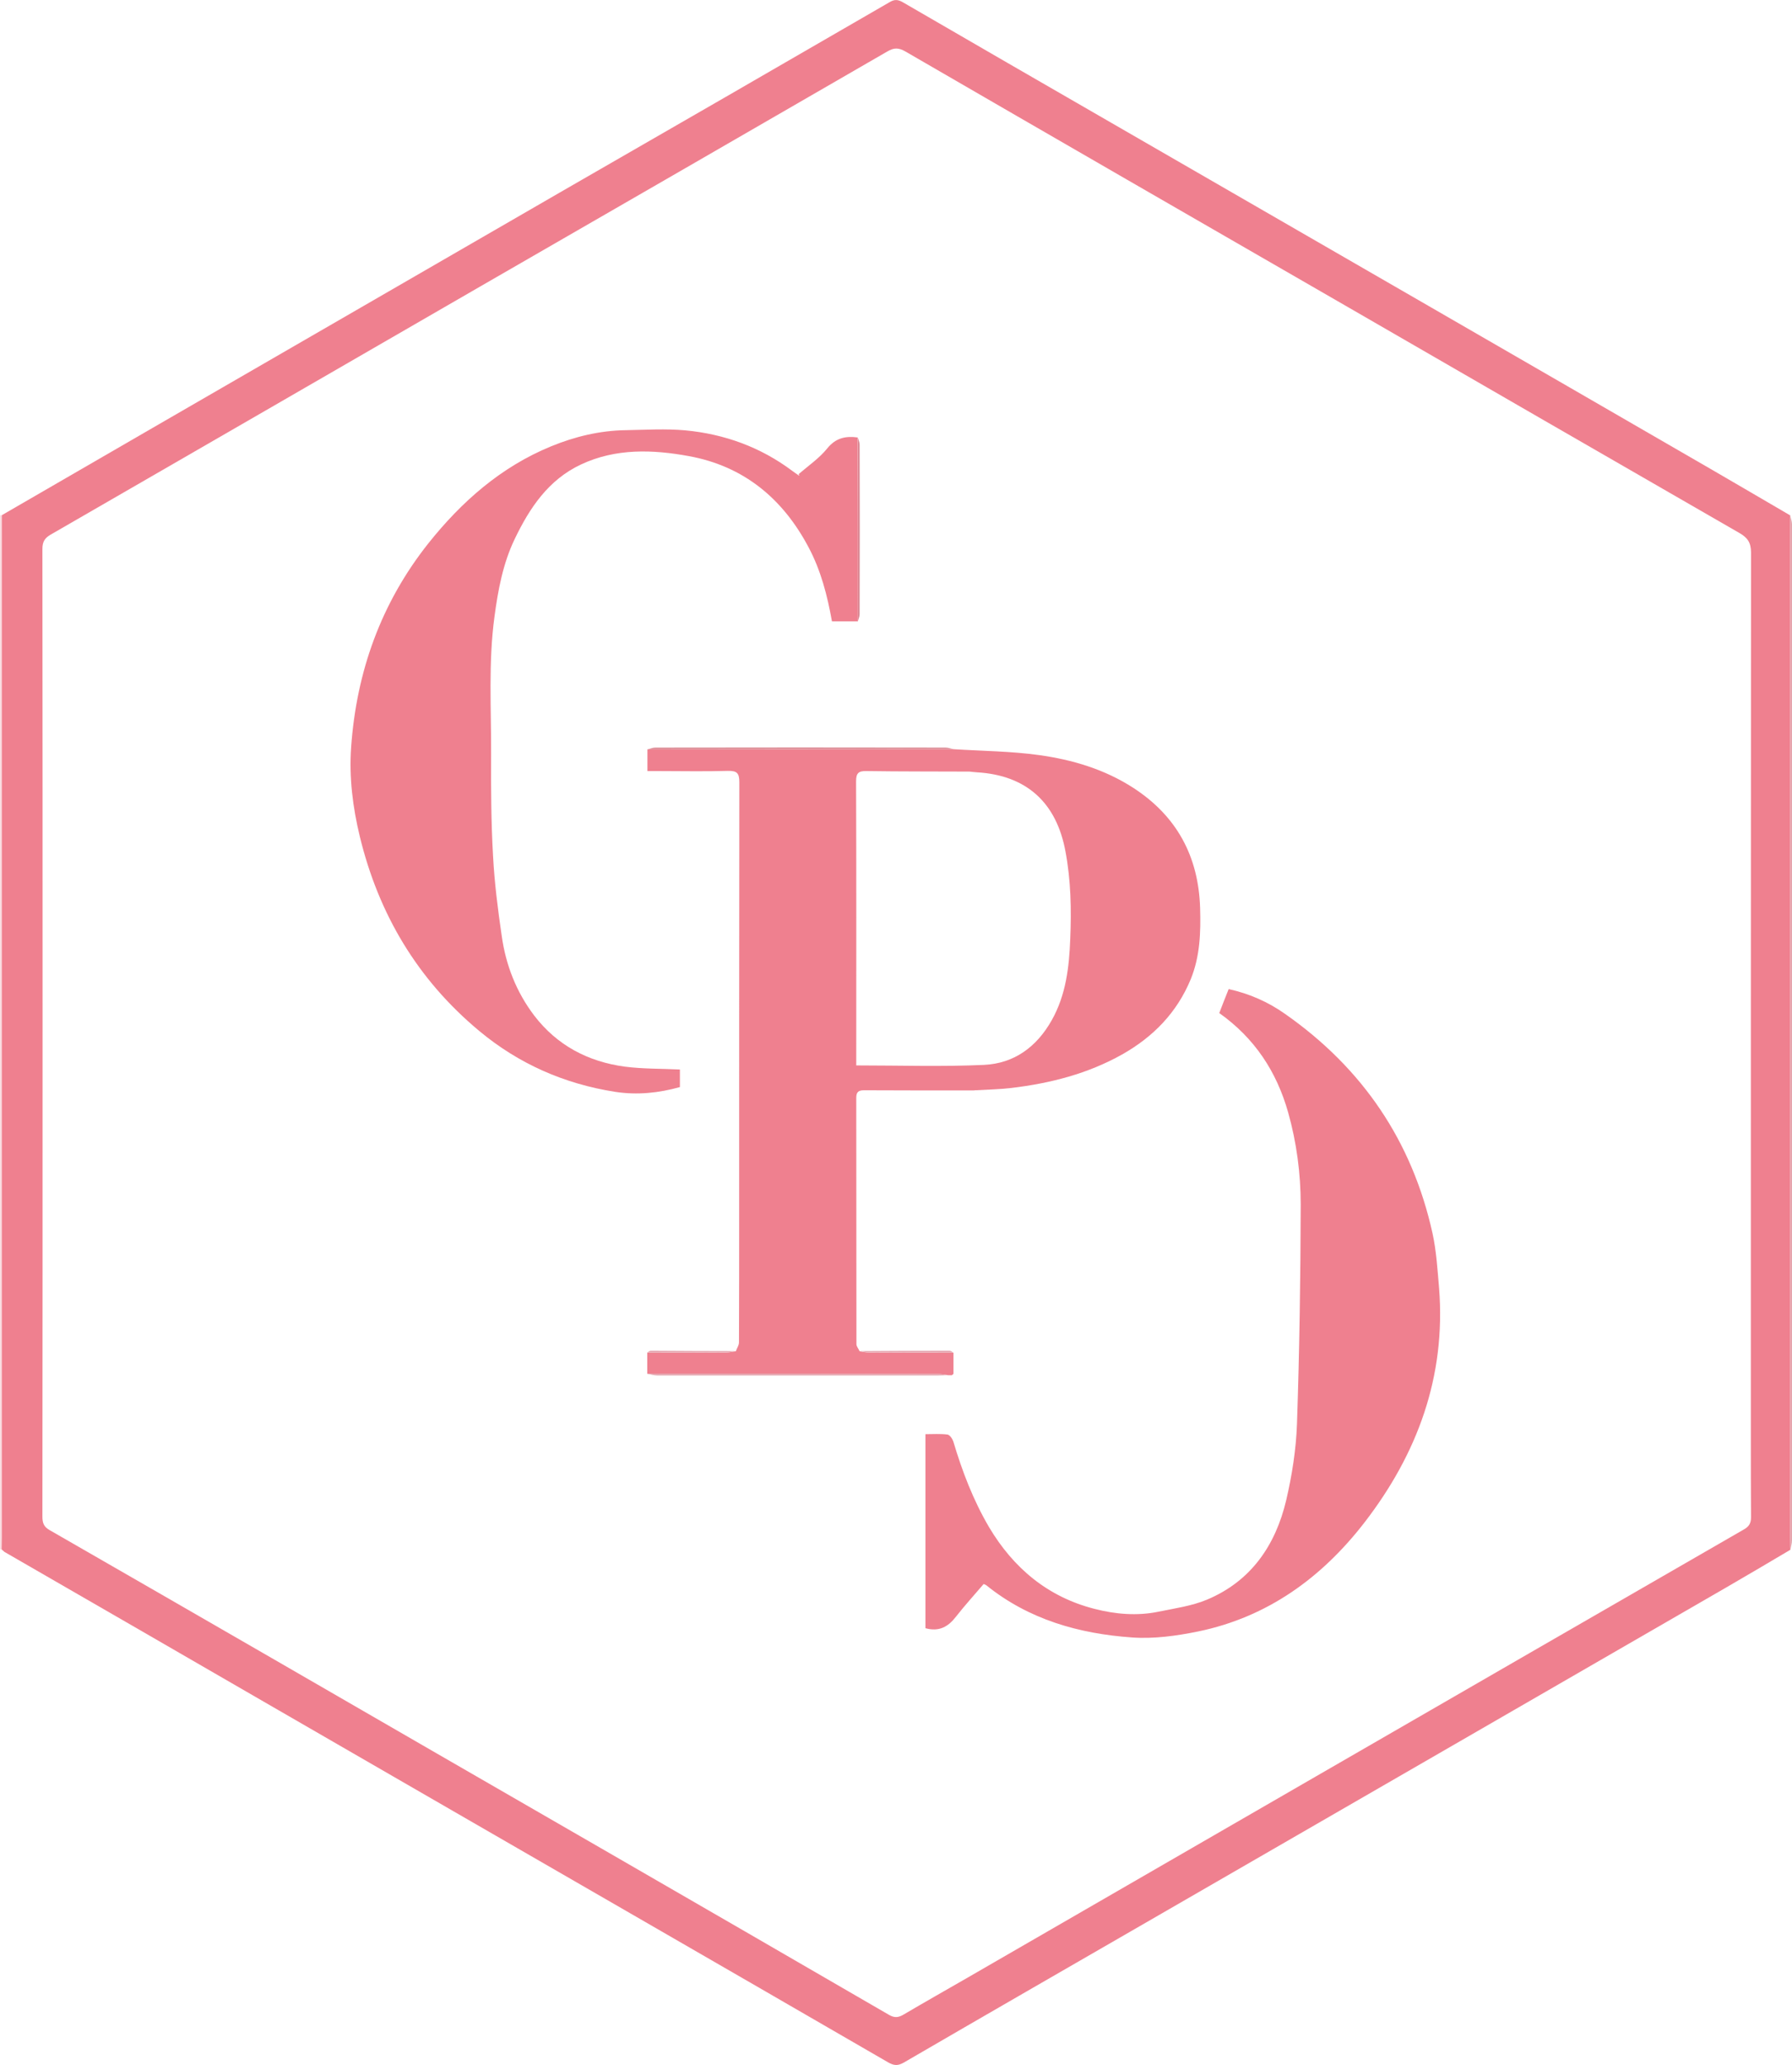
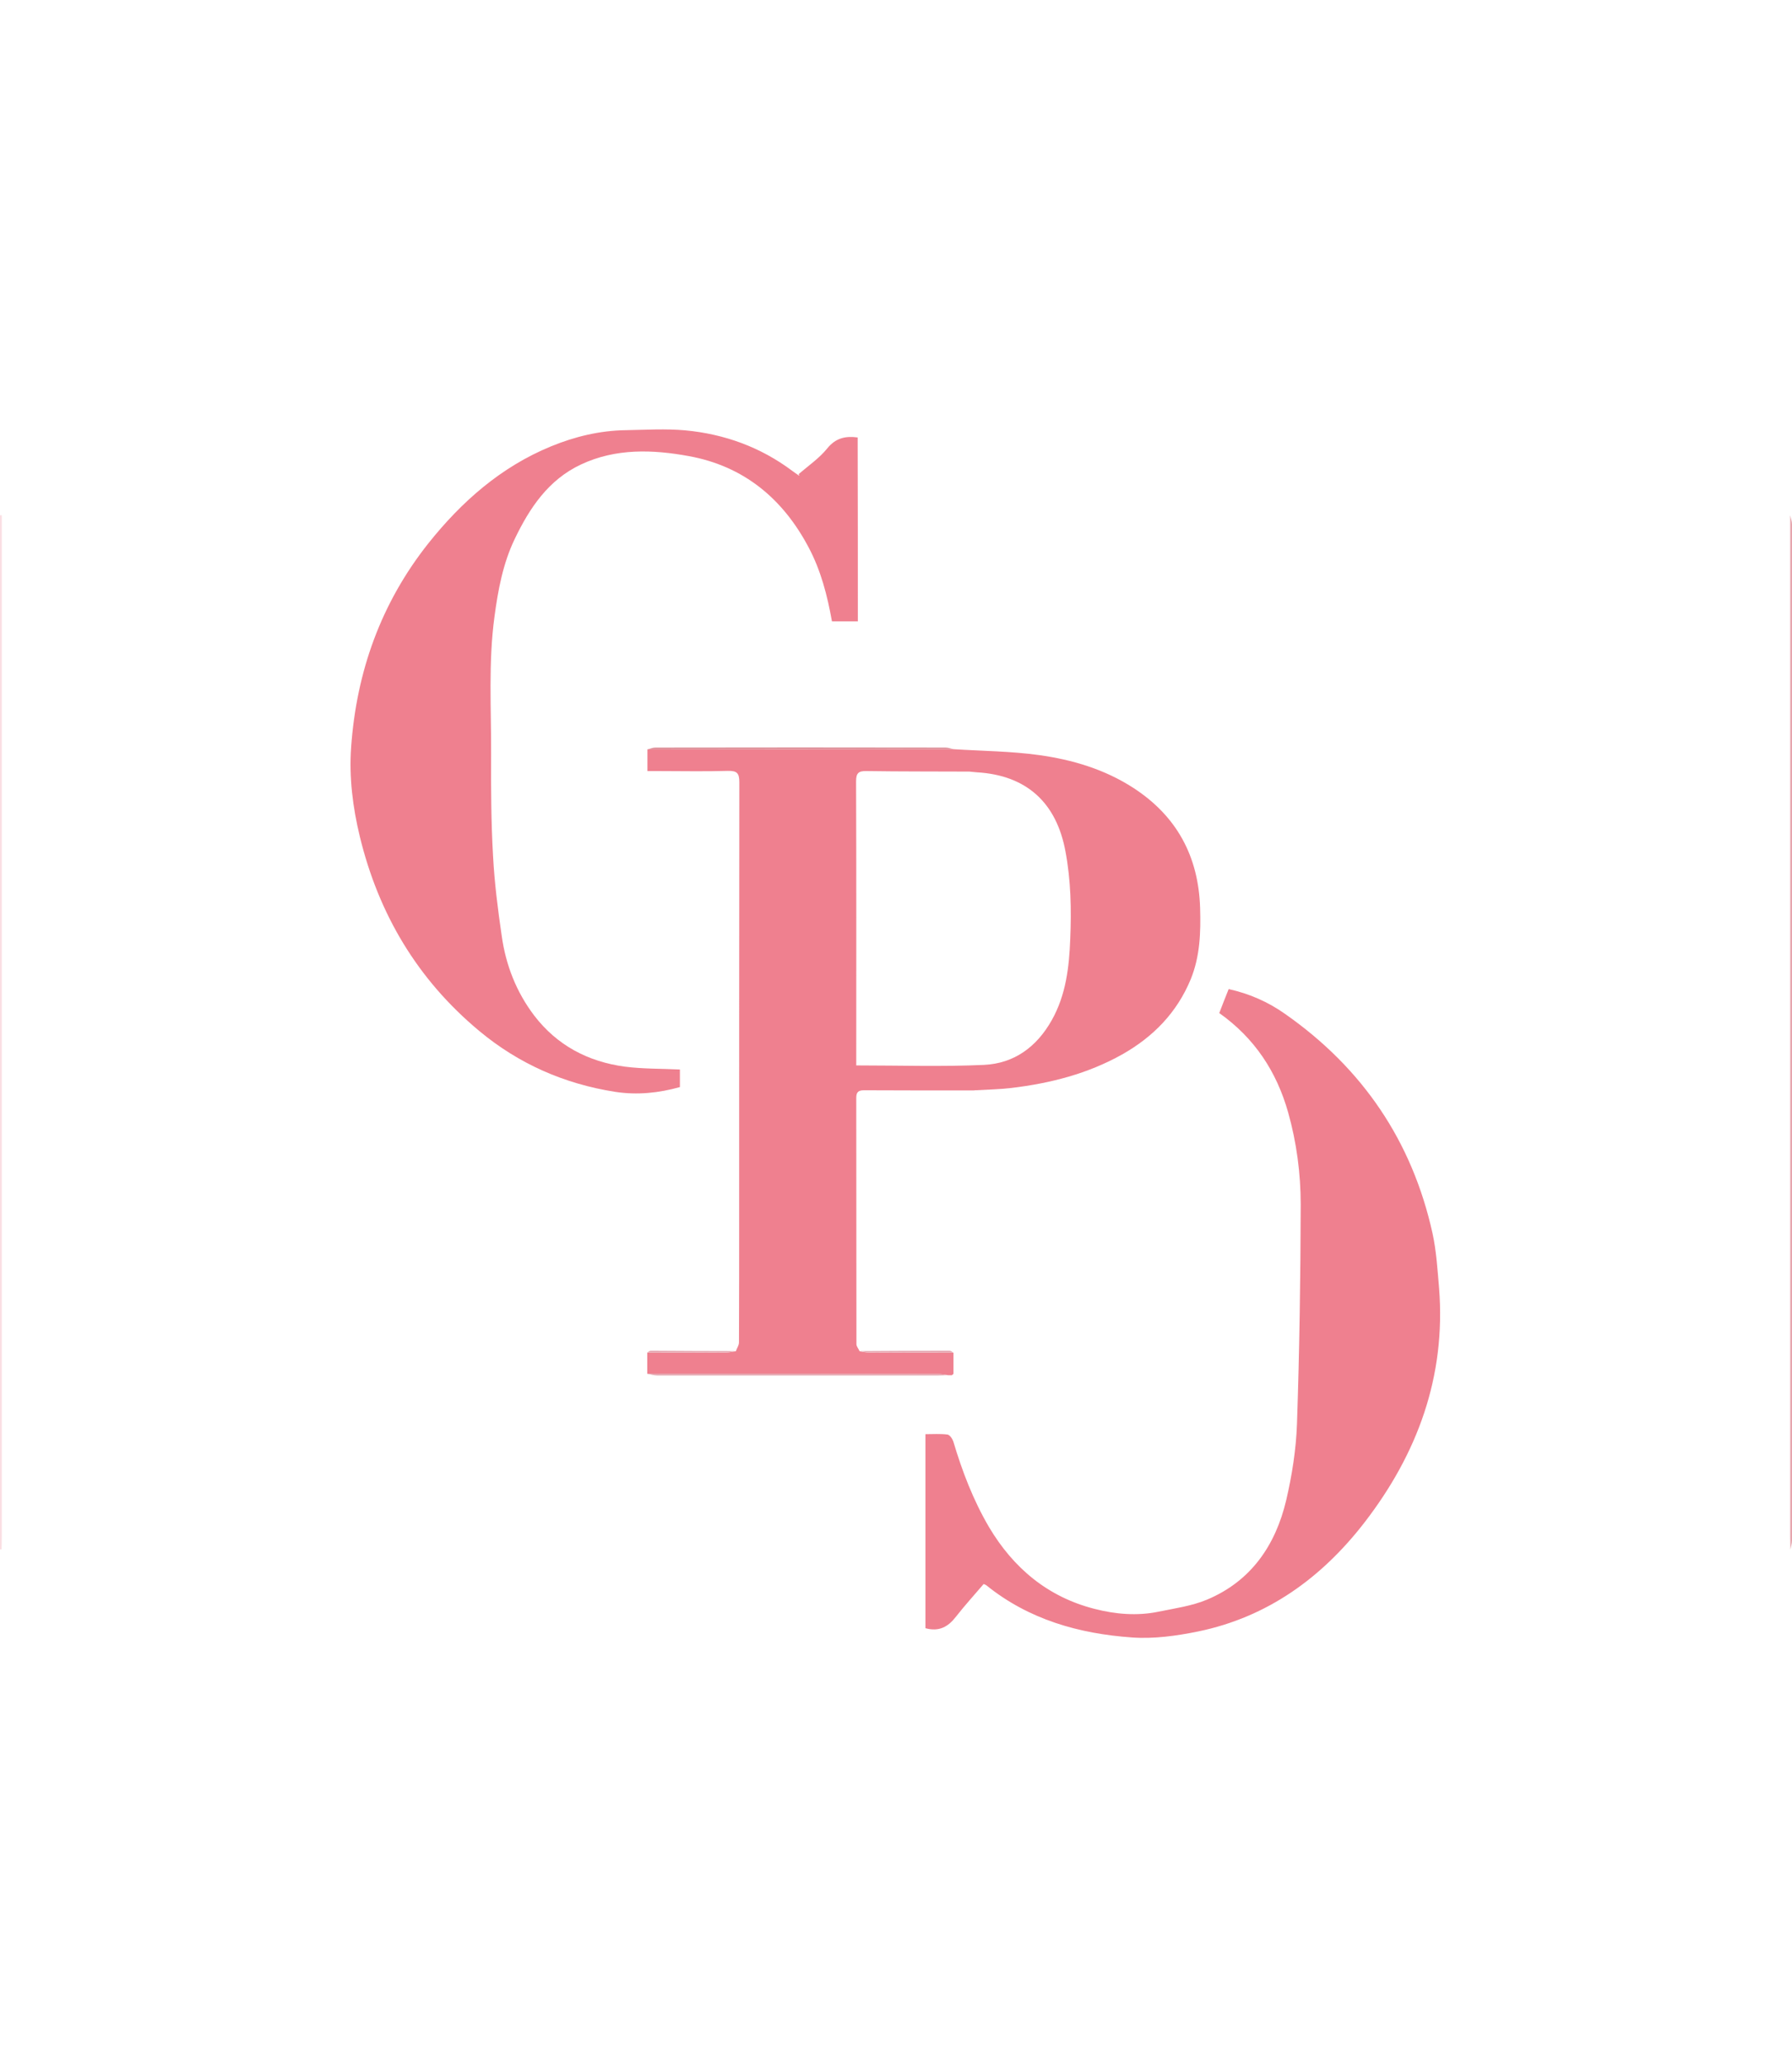
<svg xmlns="http://www.w3.org/2000/svg" xml:space="preserve" id="Laag_1" x="0" y="0" style="enable-background:new 0 0 1010 1163" version="1.1" viewBox="0 0 1010 1163">
  <style type="text/css">.st0{fill:#fadee2}.st1{fill:#ef808f}.st2{fill:#e5a4ac}.st3{fill:#dc8892}.st4{fill:#e5a4ae}.st5{fill:#db8894}.st6{fill:#e4a4ae}.st7{fill:#ebc2c8}.st8{fill:#ecc0c6}</style>
  <g id="EOTRfQ.tif">
    <g>
      <path d="M.9 872.7H0V290.2h1v575.5c0 2.4-.1 4.7-.1 7z" class="st0" />
-       <path d="M.9 872.7c0-2.3.1-4.7.1-7V290.2c29.5-17.1 59-34.1 88.5-51.2l225.9-130.5C377.5 72.8 439.6 37 501.6 1.1c2.7-1.6 4.7-1.3 7.3.2C548 24 587.2 46.6 626.4 69.2 686 103.6 745.6 138 805.3 172.4c53.3 30.8 106.6 61.5 159.8 92.3 14.7 8.5 29.3 17.1 43.9 25.6v575.6c0 2.3.1 4.7.1 7-12 7.1-24 14.2-36.1 21.2-53.3 30.8-106.6 61.5-159.9 92.3-55.2 31.8-110.3 63.7-165.5 95.5-46.1 26.6-92.2 53.1-138.3 79.9-3.3 1.9-5.6 1.6-8.6-.1-48.5-28.1-97.1-56.1-145.6-84.1-66-38.1-132-76.1-197.9-114.2-51.6-29.8-103.1-59.6-154.7-89.3-.6-.5-1.1-1-1.6-1.4zM24 581.5c0 90.9 0 181.8-.1 272.7 0 3.5.7 5.7 4 7.6 41.8 24 83.6 48.1 125.4 72.2 61.8 35.7 123.6 71.4 185.4 107 54.2 31.3 108.3 62.5 162.4 93.9 3.1 1.8 5.3 1.5 8.2-.2 11.9-7 23.9-13.8 35.9-20.7 65.5-37.8 131.1-75.7 196.6-113.5 80.4-46.4 160.8-92.8 241.2-139.1 2.8-1.6 3.9-3.5 3.9-6.7-.1-14.7-.1-29.3-.1-44 0-166.5 0-333 .1-499.5 0-5.5-1.9-8.3-6.4-10.9-73.5-42.3-147-84.7-220.4-127.1-83.3-48-166.6-96-249.8-144.2-3.9-2.2-6.4-2.2-10.2 0-76.4 44.2-153 88.3-229.5 132.4-80.7 46.6-161.3 93.2-242 139.7-3.5 2-4.7 4.2-4.7 8.1.1 90.8.1 181.5.1 272.3z" class="st1" />
      <path d="M1009.1 872.8c0-2.3-.1-4.7-.1-7V290.2c.3 1.7 1 3.4 1 5.1v572.3c0 1.8-.6 3.5-.9 5.2z" class="st2" />
      <path d="M537.6 422c16 1 32.1 1.1 48 3.3 18.8 2.6 37 8 53.2 18.5 24.5 15.9 36.7 38.6 37.6 67.6.4 13.7 0 27.2-5.3 40.2-7.8 18.8-21.1 32.4-38.6 42.3-19.4 10.9-40.6 16.3-62.5 18.9-6.7.8-13.5.9-20.3 1.3-.4 0-.8.1-1.3.1-20.5 0-40.9 0-61.4-.1-3.1 0-4.4.9-4.4 4.3.1 46.2 0 92.5.1 138.7 0 1.3 1.2 2.6 1.8 4 1.8.3 3.5.7 5.3.7 15.9.1 31.7.1 47.6.1v11.9c-.3.3-.6.5-.9.8h-2c-1.9-.3-3.9-.7-5.8-.7-54.6-.1-109.3-.1-163.9-.1v-11.9c14.9 0 29.7 0 44.6-.1 1.8 0 3.5-.5 5.3-.7.6-1.7 1.8-3.3 1.8-5 .1-24 .1-47.9.1-71.9 0-81.2 0-162.4.1-243.6 0-5.1-1.3-6.5-6.4-6.4-13.1.4-26.3.1-39.4.1h-6v-12.2c57.5 0 115.1 0 172.7-.1zm12.9 13c-1.4-.1-2.8-.3-4.2-.4-19.3-.1-38.6 0-57.9-.3-4.5-.1-5.9 1.1-5.9 5.8.2 51.8.1 103.5.1 155.3v4.7c24.5 0 48.3.8 72-.3 17-.8 29.7-10.1 38.2-25.2 8-14.2 9.8-29.9 10.4-45.6.7-16.5.4-33.1-2.7-49.5-5.1-27.5-22-42.9-50-44.5z" class="st1" />
      <path d="M483.5 350h-14.6c-2.6-14.6-6.2-28.5-13-41.4-14.6-27.8-36.8-46.1-67.7-51.7-20.2-3.7-41.1-4.5-60.7 4.7-18.4 8.6-29 24.5-37.4 42-6.6 13.7-9.4 28.7-11.4 43.7-3.5 25.8-1.8 51.7-1.9 77.6-.1 19.1 0 38.3 1.1 57.4.8 15 2.7 30 4.9 45 2.3 16.3 8.2 31.4 18.2 44.6 12.9 16.9 30.4 26.1 51.2 28.9 10.1 1.3 20.4 1.1 31 1.6v9.9c-11.8 3.3-23.9 4.6-36.4 2.7-28.8-4.5-54.5-15.8-76.8-34.4-34.7-28.9-56.6-65.7-67.2-109.4-4-16.5-6.1-33.4-4.9-50.3 3-42.5 16.8-81.1 43.4-114.7 18.8-23.6 41-43.2 69.3-54.8 13.4-5.5 27.5-8.9 42.1-9.1 11.2-.2 22.5-.9 33.6.1 22 2.1 42.3 9.4 60.2 22.8 1.2.9 2.4 1.7 3.7 2.6.3.2.6.2-.1-.7 5.5-4.8 11.7-9 16.2-14.6 4.8-5.9 10.4-7 17.1-6.1.1 34.5.1 69.1.1 103.6zM687.2 570.6c1.8-4.7 3.5-9 5.3-13.5 11.7 2.6 22.2 7.2 31.8 14 43.6 30.5 71.6 71.6 83.1 123.6 2.2 10.1 2.8 20.6 3.7 30.9 3.9 49.7-12.2 93.3-42.1 132-24 31-54.5 53.2-93.6 61.3-12.2 2.5-25.1 4.3-37.4 3.4-29.9-2.1-58.2-10.1-82.1-29.4-.2-.2-.6-.3-1.5-.7-5.1 6-10.6 12-15.6 18.4-4.4 5.7-9.5 8.6-17.2 6.5V807.8c4.2 0 8.3-.3 12.4.2 1.3.2 2.8 2.4 3.3 3.9 5 16.8 11.2 33 20.1 48.2 13.8 23.2 33.2 39.4 59.5 46.1 11.6 3 23.9 4.1 36 1.6 9.2-1.9 18.8-3.2 27.4-6.8 24.8-10.4 38.6-30.6 44.6-55.9 3.3-14.1 5.6-28.7 6.1-43.1 1.4-41.2 2-82.4 2.1-123.5 0-17.5-2.3-35-7.1-52-6.5-22.9-18.8-41.7-38.8-55.9z" class="st1" />
      <path d="M537.6 422c-57.6 0-115.2 0-172.8.1 1.5-.3 3-1 4.5-1 54.5-.1 109.1-.1 163.6 0 1.6 0 3.1.6 4.7.9z" class="st3" />
      <path d="M364.8 773.7c54.6 0 109.3 0 163.9.1 1.9 0 3.9.5 5.8.7-1.8.1-3.6.2-5.5.2H370.3c-1.8 0-3.7-.6-5.5-1z" class="st4" />
-       <path d="M483.5 350V246.4c.3 1.3 1 2.7 1 4 .1 31.9.1 63.7 0 95.6 0 1.3-.7 2.7-1 4z" class="st5" />
      <path d="M537.3 761.8c-15.9 0-31.7 0-47.6-.1-1.8 0-3.5-.5-5.3-.7 16.9-.1 33.8-.2 50.8-.2.8 0 1.5.7 2.1 1zM414.6 761c-1.8.3-3.5.7-5.3.7-14.9.1-29.7.1-44.6.1.7-.3 1.4-1 2-1 16 .1 32 .2 47.9.2z" class="st6" />
      <path d="M548.3 614.3c.4 0 .8-.1 1.3-.1-.4 0-.9 0-1.3.1z" class="st7" />
      <path d="M536.4 774.5c.3-.3.6-.5.9-.8-.3.3-.6.6-.9.8z" class="st4" />
-       <path d="M550.5 435c-1.4-.1-2.8-.3-4.2-.4 1.4.1 2.8.2 4.2.4z" class="st8" />
    </g>
  </g>
</svg>